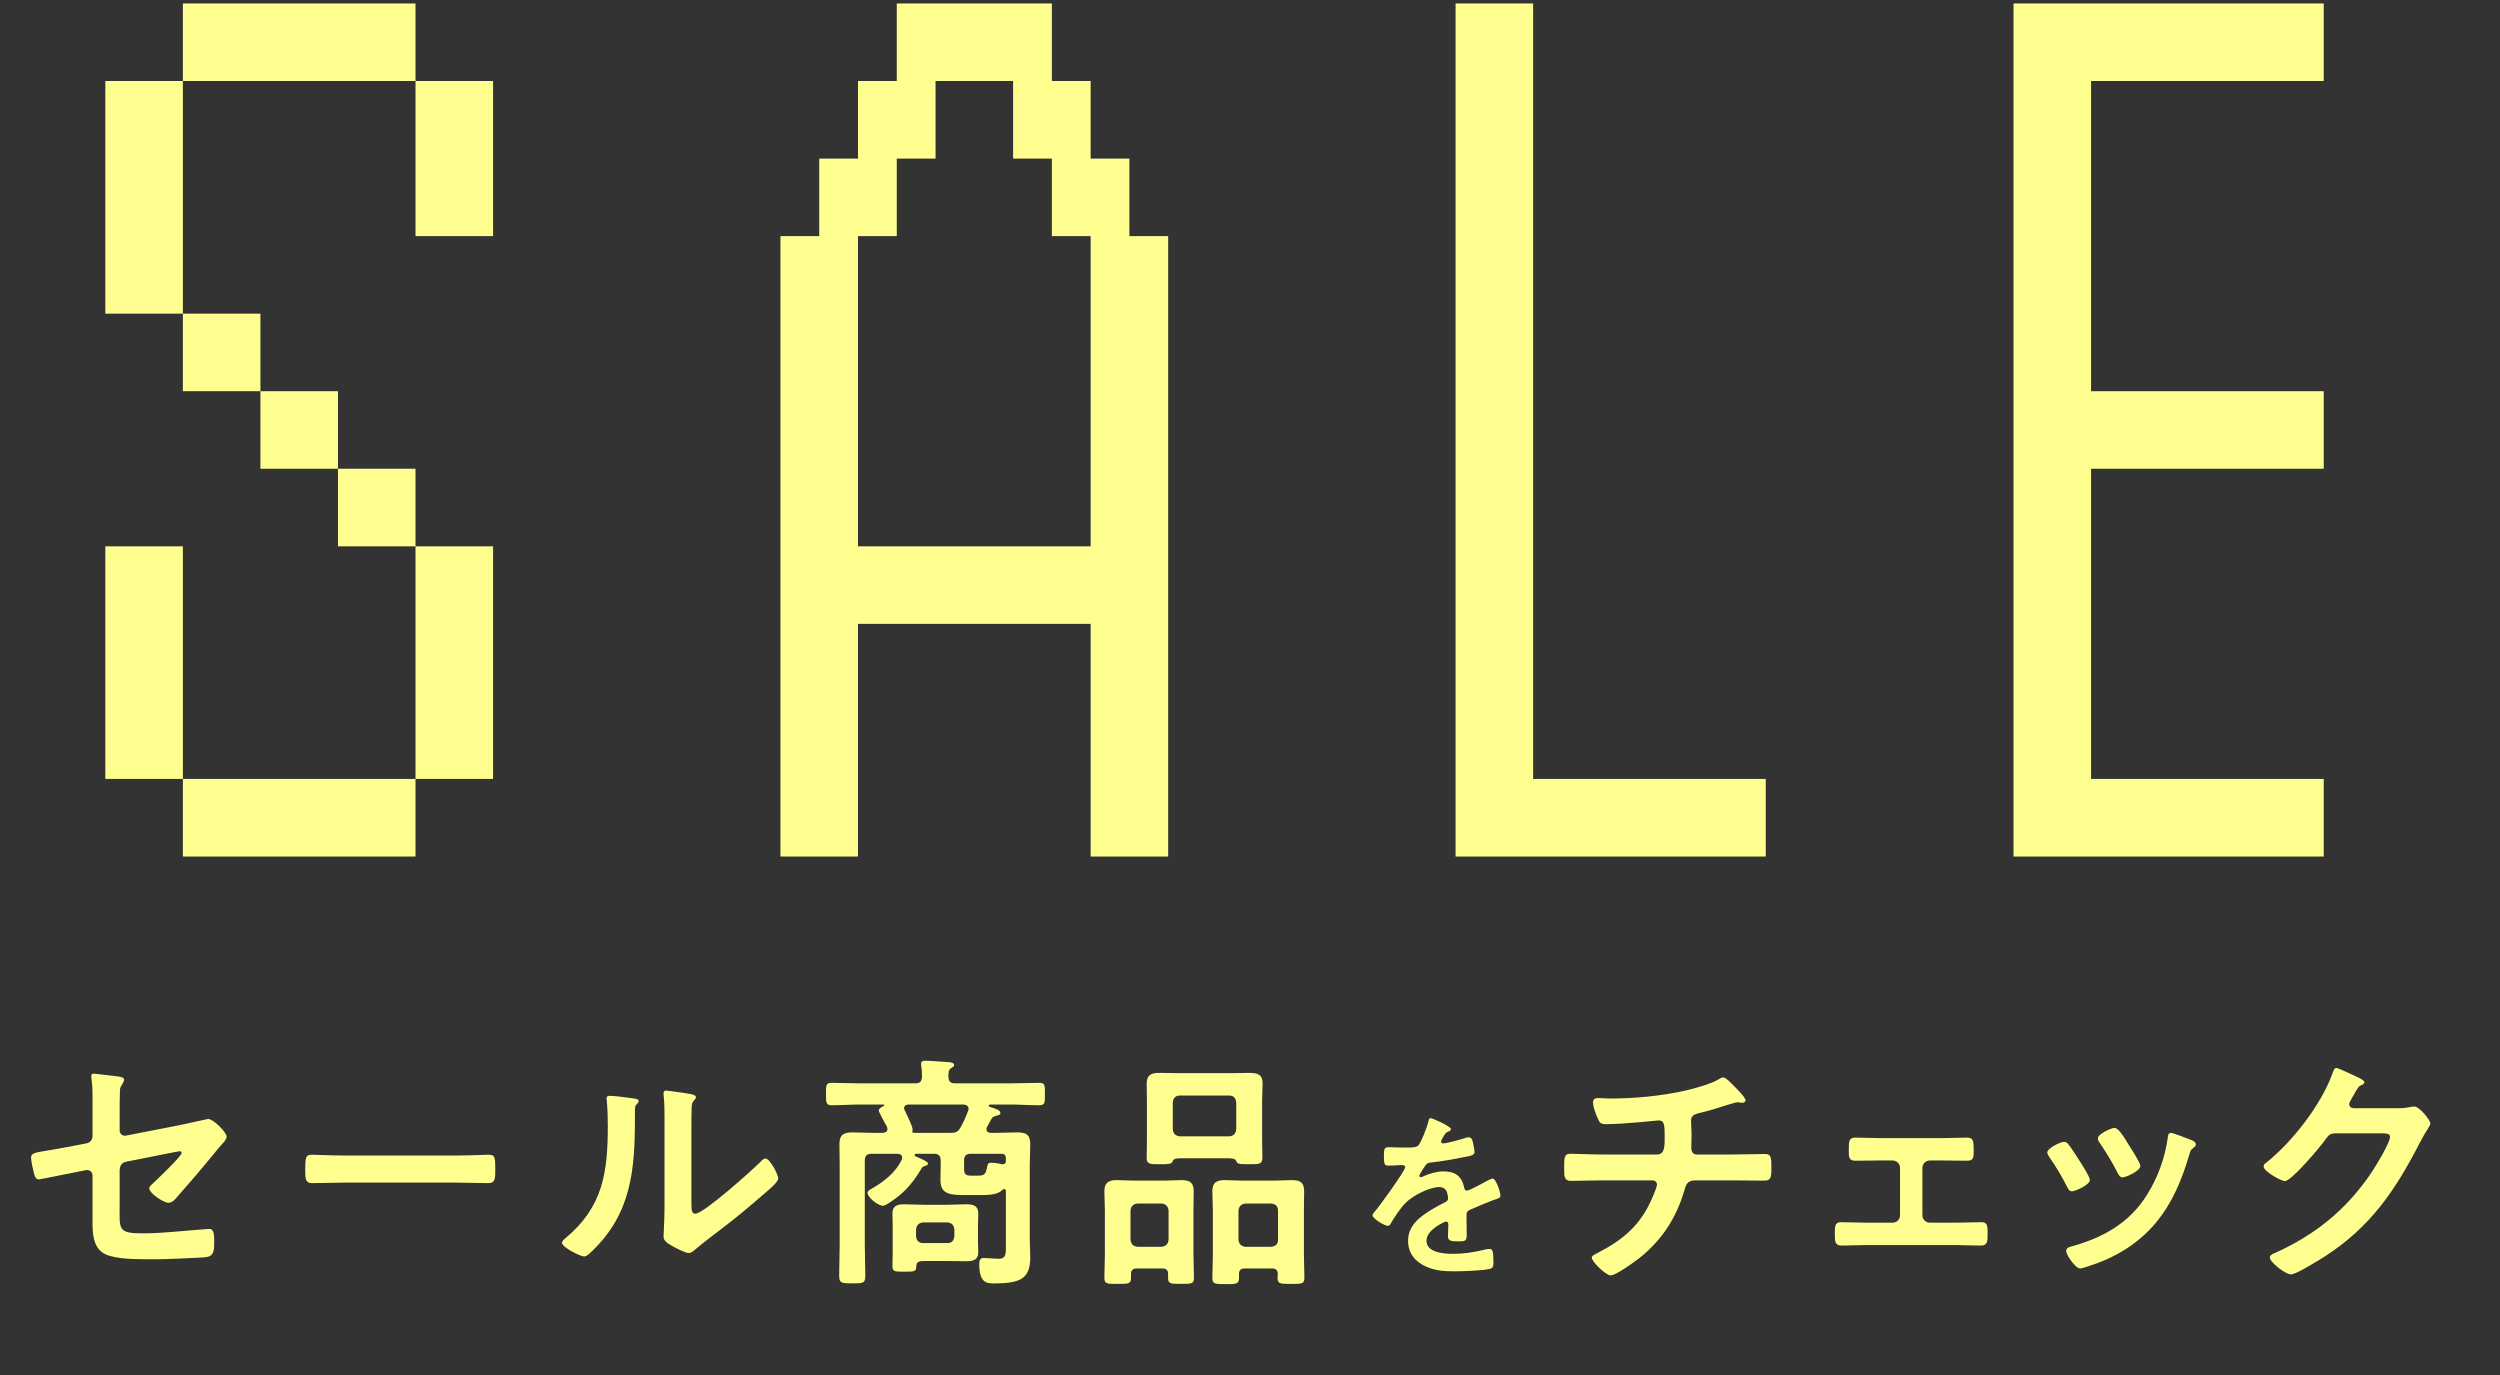
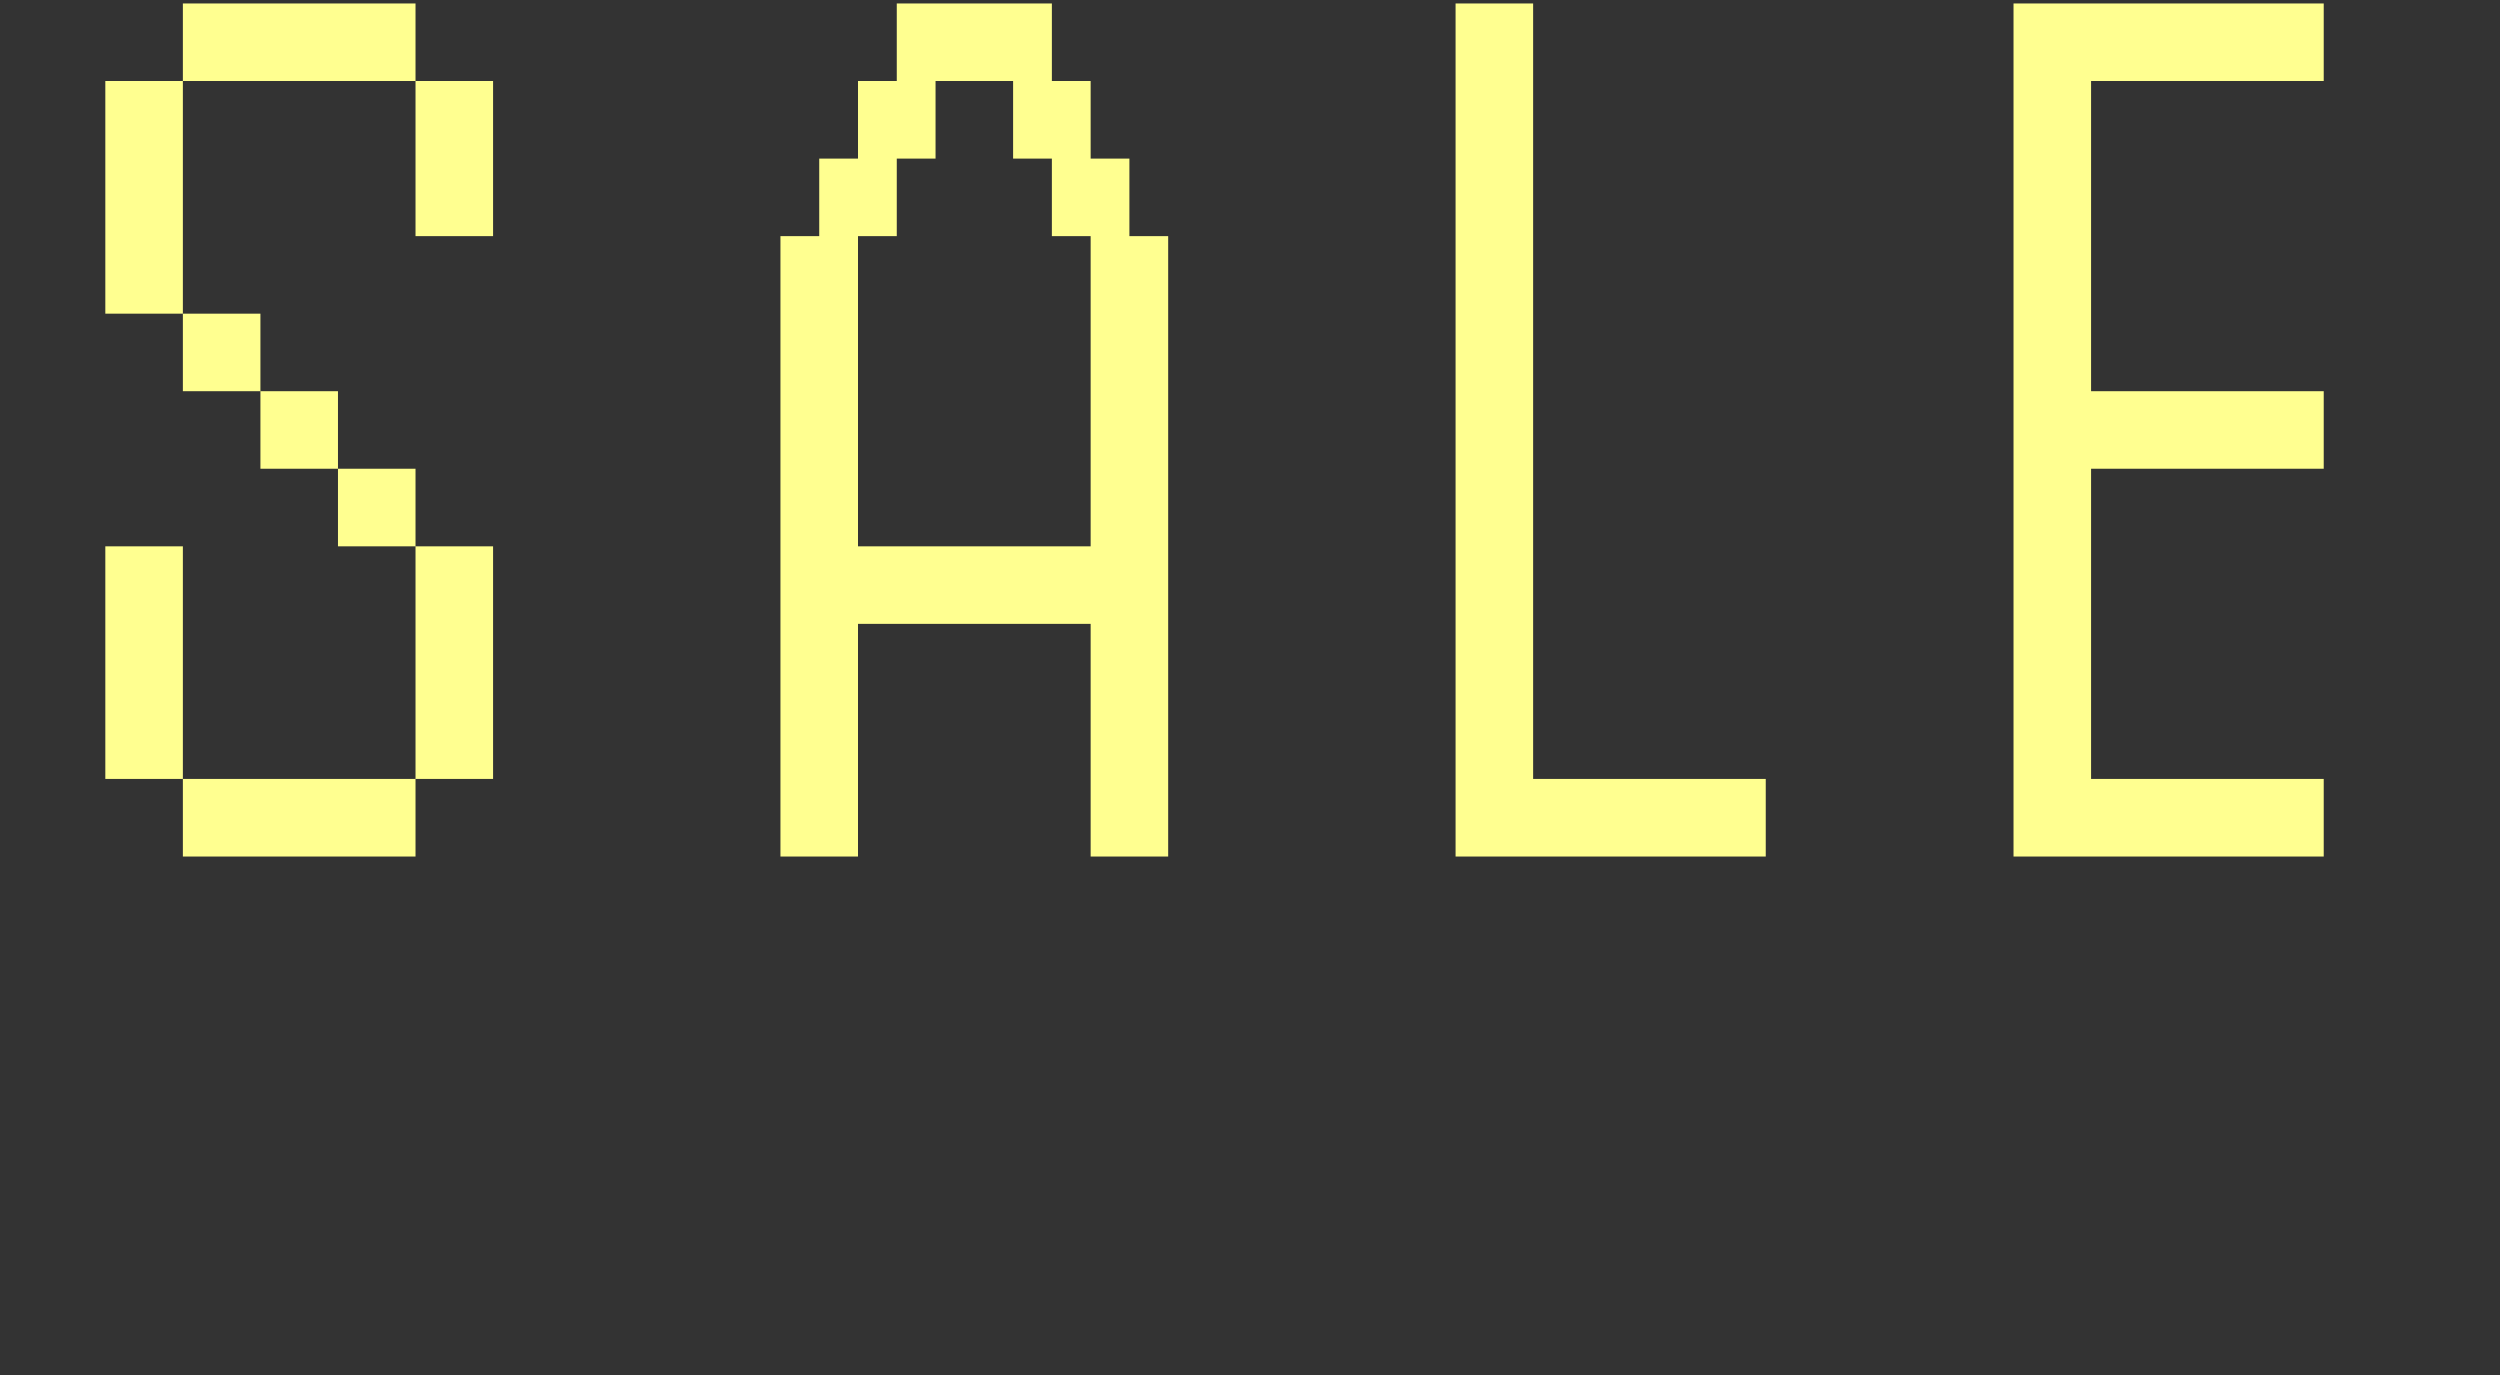
<svg xmlns="http://www.w3.org/2000/svg" width="100" height="55" viewBox="0 0 100 55" fill="none">
  <rect x="0" y="0" width="100" height="55" fill="#333333" stroke="none" />
  <path d="M7.315 34.26C7.315 34.26 7.315 34.105 7.315 33.795V32.709V31.63V31.158H7.78H8.866H9.945H10.417C10.417 31.158 10.417 31.315 10.417 31.63V31.158H10.882H11.968H13.047H13.519C13.519 31.158 13.519 31.315 13.519 31.63V31.158H13.984H15.07H16.149H16.621C16.621 31.158 16.621 31.315 16.621 31.63V32.709V33.795V34.26C16.621 34.26 16.464 34.26 16.149 34.26H15.07H13.984H13.519C13.519 34.26 13.519 34.105 13.519 33.795V34.26C13.519 34.26 13.362 34.26 13.047 34.26H11.968H10.882H10.417C10.417 34.26 10.417 34.105 10.417 33.795V34.26C10.417 34.26 10.26 34.26 9.945 34.26H8.866H7.78H7.315ZM4.213 31.158C4.213 31.158 4.213 31.003 4.213 30.693V29.607V28.528V28.056C4.213 28.056 4.213 27.901 4.213 27.591V26.505V25.426V24.954C4.213 24.954 4.213 24.799 4.213 24.489V23.403V22.324V21.852H4.679H5.764H6.843H7.315C7.315 21.852 7.315 22.01 7.315 22.324V23.403V24.489V24.954C7.315 24.954 7.158 24.954 6.843 24.954H7.315C7.315 24.954 7.315 25.112 7.315 25.426V26.505V27.591V28.056C7.315 28.056 7.158 28.056 6.843 28.056H7.315C7.315 28.056 7.315 28.213 7.315 28.528V29.607V30.693V31.158C7.315 31.158 7.158 31.158 6.843 31.158H5.764H4.679H4.213ZM16.621 31.158C16.621 31.158 16.621 31.003 16.621 30.693V29.607V28.528V28.056C16.621 28.056 16.621 27.901 16.621 27.591V26.505V25.426V24.954C16.621 24.954 16.621 24.799 16.621 24.489V23.403V22.324V21.852H17.086H18.172H19.251H19.723C19.723 21.852 19.723 22.01 19.723 22.324V23.403V24.489V24.954C19.723 24.954 19.566 24.954 19.251 24.954H19.723C19.723 24.954 19.723 25.112 19.723 25.426V26.505V27.591V28.056C19.723 28.056 19.566 28.056 19.251 28.056H19.723C19.723 28.056 19.723 28.213 19.723 28.528V29.607V30.693V31.158C19.723 31.158 19.566 31.158 19.251 31.158H18.172H17.086H16.621ZM13.519 21.852C13.519 21.852 13.519 21.697 13.519 21.387V20.302V19.222V18.75H13.984H15.07H16.149H16.621C16.621 18.75 16.621 18.908 16.621 19.222V20.302V21.387V21.852C16.621 21.852 16.464 21.852 16.149 21.852H15.07H13.984H13.519ZM10.417 18.75C10.417 18.75 10.417 18.595 10.417 18.285V17.2V16.12V15.649H10.882H11.968H13.047H13.519C13.519 15.649 13.519 15.806 13.519 16.12V17.2V18.285V18.75C13.519 18.75 13.362 18.75 13.047 18.75H11.968H10.882H10.417ZM7.315 15.649C7.315 15.649 7.315 15.493 7.315 15.183V14.098V13.018V12.547H7.78H8.866H9.945H10.417C10.417 12.547 10.417 12.704 10.417 13.018V14.098V15.183V15.649C10.417 15.649 10.26 15.649 9.945 15.649H8.866H7.78H7.315ZM4.213 12.547C4.213 12.547 4.213 12.392 4.213 12.081V10.996V9.917V9.445C4.213 9.445 4.213 9.29 4.213 8.98V7.894V6.815V6.343C4.213 6.343 4.213 6.188 4.213 5.878V4.792V3.713V3.241H4.679H5.764H6.843H7.315C7.315 3.241 7.315 3.398 7.315 3.713V4.792V5.878V6.343C7.315 6.343 7.158 6.343 6.843 6.343H7.315C7.315 6.343 7.315 6.5 7.315 6.815V7.894V8.98V9.445C7.315 9.445 7.158 9.445 6.843 9.445H7.315C7.315 9.445 7.315 9.602 7.315 9.917V10.996V12.081V12.547C7.315 12.547 7.158 12.547 6.843 12.547H5.764H4.679H4.213ZM16.621 9.445C16.621 9.445 16.621 9.29 16.621 8.98V7.894V6.815V6.343C16.621 6.343 16.621 6.188 16.621 5.878V4.792V3.713V3.241H17.086H18.172H19.251H19.723C19.723 3.241 19.723 3.398 19.723 3.713V4.792V5.878V6.343C19.723 6.343 19.566 6.343 19.251 6.343H19.723C19.723 6.343 19.723 6.5 19.723 6.815V7.894V8.98V9.445C19.723 9.445 19.566 9.445 19.251 9.445H18.172H17.086H16.621ZM7.315 3.241C7.315 3.241 7.315 3.086 7.315 2.776V1.69V0.611V0.139H7.78H8.866H9.945H10.417C10.417 0.139 10.417 0.296 10.417 0.611V0.139H10.882H11.968H13.047H13.519C13.519 0.139 13.519 0.296 13.519 0.611V0.139H13.984H15.07H16.149H16.621C16.621 0.139 16.621 0.296 16.621 0.611V1.69V2.776V3.241C16.621 3.241 16.464 3.241 16.149 3.241H15.07H13.984H13.519C13.519 3.241 13.519 3.086 13.519 2.776V3.241C13.519 3.241 13.362 3.241 13.047 3.241H11.968H10.882H10.417C10.417 3.241 10.417 3.086 10.417 2.776V3.241C10.417 3.241 10.26 3.241 9.945 3.241H8.866H7.78H7.315ZM31.218 34.26C31.218 34.26 31.218 34.105 31.218 33.795V32.709V31.63V31.158C31.218 31.158 31.218 31.003 31.218 30.693V29.607V28.528V28.056C31.218 28.056 31.218 27.901 31.218 27.591V26.505V25.426V24.954C31.218 24.954 31.218 24.799 31.218 24.489V23.403V22.324V21.852C31.218 21.852 31.218 21.697 31.218 21.387V20.302V19.222V18.75C31.218 18.75 31.218 18.595 31.218 18.285V17.2V16.12V15.649C31.218 15.649 31.218 15.493 31.218 15.183V14.098V13.018V12.547C31.218 12.547 31.218 12.392 31.218 12.081V10.996V9.917V9.445H31.683H32.769H33.848H34.32C34.32 9.445 34.32 9.602 34.32 9.917V10.996V12.081V12.547C34.32 12.547 34.163 12.547 33.848 12.547H34.32C34.32 12.547 34.32 12.704 34.32 13.018V14.098V15.183V15.649C34.32 15.649 34.163 15.649 33.848 15.649H34.32C34.32 15.649 34.32 15.806 34.32 16.12V17.2V18.285V18.75C34.32 18.75 34.163 18.75 33.848 18.75H34.32C34.32 18.75 34.32 18.908 34.32 19.222V20.302V21.387V21.852C34.32 21.852 34.163 21.852 33.848 21.852H34.32C34.32 21.852 34.32 22.01 34.32 22.324V21.852H34.785H35.871H36.95H37.422C37.422 21.852 37.422 22.01 37.422 22.324V21.852H37.887H38.973H40.052H40.524C40.524 21.852 40.524 22.01 40.524 22.324V21.852H40.989H42.075H43.154H43.626C43.626 21.852 43.626 22.01 43.626 22.324V21.852C43.626 21.852 43.626 21.697 43.626 21.387V20.302V19.222V18.75C43.626 18.75 43.626 18.595 43.626 18.285V17.2V16.12V15.649C43.626 15.649 43.626 15.493 43.626 15.183V14.098V13.018V12.547C43.626 12.547 43.626 12.392 43.626 12.081V10.996V9.917V9.445H44.091H45.176H46.256H46.727C46.727 9.445 46.727 9.602 46.727 9.917V10.996V12.081V12.547C46.727 12.547 46.57 12.547 46.256 12.547H46.727C46.727 12.547 46.727 12.704 46.727 13.018V14.098V15.183V15.649C46.727 15.649 46.57 15.649 46.256 15.649H46.727C46.727 15.649 46.727 15.806 46.727 16.12V17.2V18.285V18.75C46.727 18.75 46.57 18.75 46.256 18.75H46.727C46.727 18.75 46.727 18.908 46.727 19.222V20.302V21.387V21.852C46.727 21.852 46.57 21.852 46.256 21.852H46.727C46.727 21.852 46.727 22.01 46.727 22.324V23.403V24.489V24.954C46.727 24.954 46.57 24.954 46.256 24.954H46.727C46.727 24.954 46.727 25.112 46.727 25.426V26.505V27.591V28.056C46.727 28.056 46.57 28.056 46.256 28.056H46.727C46.727 28.056 46.727 28.213 46.727 28.528V29.607V30.693V31.158C46.727 31.158 46.57 31.158 46.256 31.158H46.727C46.727 31.158 46.727 31.315 46.727 31.63V32.709V33.795V34.26C46.727 34.26 46.57 34.26 46.256 34.26H45.176H44.091H43.626C43.626 34.26 43.626 34.105 43.626 33.795V32.709V31.63V31.158C43.626 31.158 43.626 31.003 43.626 30.693V29.607V28.528V28.056C43.626 28.056 43.626 27.901 43.626 27.591V26.505V25.426V24.954C43.626 24.954 43.626 24.799 43.626 24.489V24.954C43.626 24.954 43.468 24.954 43.154 24.954H42.075H40.989H40.524C40.524 24.954 40.524 24.799 40.524 24.489V24.954C40.524 24.954 40.366 24.954 40.052 24.954H38.973H37.887H37.422C37.422 24.954 37.422 24.799 37.422 24.489V24.954C37.422 24.954 37.264 24.954 36.95 24.954H35.871H34.785H34.32C34.32 24.954 34.32 24.799 34.32 24.489V24.954C34.32 24.954 34.163 24.954 33.848 24.954H34.32C34.32 24.954 34.32 25.112 34.32 25.426V26.505V27.591V28.056C34.32 28.056 34.163 28.056 33.848 28.056H34.32C34.32 28.056 34.32 28.213 34.32 28.528V29.607V30.693V31.158C34.32 31.158 34.163 31.158 33.848 31.158H34.32C34.32 31.158 34.32 31.315 34.32 31.63V32.709V33.795V34.26C34.32 34.26 34.163 34.26 33.848 34.26H32.769H31.683H31.218ZM32.769 9.445C32.769 9.445 32.769 9.29 32.769 8.98V7.894V6.815V6.343H33.234H34.32H35.399H35.871C35.871 6.343 35.871 6.5 35.871 6.815V7.894V8.98V9.445C35.871 9.445 35.714 9.445 35.399 9.445H34.32H33.234H32.769ZM42.075 9.445C42.075 9.445 42.075 9.29 42.075 8.98V7.894V6.815V6.343H42.54H43.626H44.705H45.176C45.176 6.343 45.176 6.5 45.176 6.815V7.894V8.98V9.445C45.176 9.445 45.019 9.445 44.705 9.445H43.626H42.54H42.075ZM34.32 6.343C34.32 6.343 34.32 6.188 34.32 5.878V4.792V3.713V3.241H34.785H35.871H36.95H37.422C37.422 3.241 37.422 3.398 37.422 3.713V4.792V5.878V6.343C37.422 6.343 37.264 6.343 36.95 6.343H35.871H34.785H34.32ZM40.524 6.343C40.524 6.343 40.524 6.188 40.524 5.878V4.792V3.713V3.241H40.989H42.075H43.154H43.626C43.626 3.241 43.626 3.398 43.626 3.713V4.792V5.878V6.343C43.626 6.343 43.468 6.343 43.154 6.343H42.075H40.989H40.524ZM35.871 3.241C35.871 3.241 35.871 3.086 35.871 2.776V1.69V0.611V0.139H36.336H37.422H38.501H38.973C38.973 0.139 38.973 0.296 38.973 0.611V0.139H39.438H40.524H41.603H42.075C42.075 0.139 42.075 0.296 42.075 0.611V1.69V2.776V3.241C42.075 3.241 41.917 3.241 41.603 3.241H40.524H39.438H38.973C38.973 3.241 38.973 3.086 38.973 2.776V3.241C38.973 3.241 38.815 3.241 38.501 3.241H37.422H36.336H35.871ZM58.223 34.26C58.223 34.26 58.223 34.105 58.223 33.795V32.709V31.63V31.158C58.223 31.158 58.223 31.003 58.223 30.693V29.607V28.528V28.056C58.223 28.056 58.223 27.901 58.223 27.591V26.505V25.426V24.954C58.223 24.954 58.223 24.799 58.223 24.489V23.403V22.324V21.852C58.223 21.852 58.223 21.697 58.223 21.387V20.302V19.222V18.75C58.223 18.75 58.223 18.595 58.223 18.285V17.2V16.12V15.649C58.223 15.649 58.223 15.493 58.223 15.183V14.098V13.018V12.547C58.223 12.547 58.223 12.392 58.223 12.081V10.996V9.917V9.445C58.223 9.445 58.223 9.29 58.223 8.98V7.894V6.815V6.343C58.223 6.343 58.223 6.188 58.223 5.878V4.792V3.713V3.241C58.223 3.241 58.223 3.086 58.223 2.776V1.69V0.611V0.139H58.688H59.773H60.853H61.325C61.325 0.139 61.325 0.296 61.325 0.611V1.69V2.776V3.241C61.325 3.241 61.167 3.241 60.853 3.241H61.325C61.325 3.241 61.325 3.398 61.325 3.713V4.792V5.878V6.343C61.325 6.343 61.167 6.343 60.853 6.343H61.325C61.325 6.343 61.325 6.5 61.325 6.815V7.894V8.98V9.445C61.325 9.445 61.167 9.445 60.853 9.445H61.325C61.325 9.445 61.325 9.602 61.325 9.917V10.996V12.081V12.547C61.325 12.547 61.167 12.547 60.853 12.547H61.325C61.325 12.547 61.325 12.704 61.325 13.018V14.098V15.183V15.649C61.325 15.649 61.167 15.649 60.853 15.649H61.325C61.325 15.649 61.325 15.806 61.325 16.12V17.2V18.285V18.75C61.325 18.75 61.167 18.75 60.853 18.75H61.325C61.325 18.75 61.325 18.908 61.325 19.222V20.302V21.387V21.852C61.325 21.852 61.167 21.852 60.853 21.852H61.325C61.325 21.852 61.325 22.01 61.325 22.324V23.403V24.489V24.954C61.325 24.954 61.167 24.954 60.853 24.954H61.325C61.325 24.954 61.325 25.112 61.325 25.426V26.505V27.591V28.056C61.325 28.056 61.167 28.056 60.853 28.056H61.325C61.325 28.056 61.325 28.213 61.325 28.528V29.607V30.693V31.158C61.325 31.158 61.167 31.158 60.853 31.158H61.325C61.325 31.158 61.325 31.315 61.325 31.63V31.158H61.79H62.875H63.955H64.426C64.426 31.158 64.426 31.315 64.426 31.63V31.158H64.892H65.977H67.056H67.528C67.528 31.158 67.528 31.315 67.528 31.63V31.158H67.993H69.079H70.158H70.63C70.63 31.158 70.63 31.315 70.63 31.63V32.709V33.795V34.26C70.63 34.26 70.473 34.26 70.158 34.26H69.079H67.993H67.528C67.528 34.26 67.528 34.105 67.528 33.795V34.26C67.528 34.26 67.371 34.26 67.056 34.26H65.977H64.892H64.426C64.426 34.26 64.426 34.105 64.426 33.795V34.26C64.426 34.26 64.269 34.26 63.955 34.26H62.875H61.79H61.325C61.325 34.26 61.325 34.105 61.325 33.795V34.26C61.325 34.26 61.167 34.26 60.853 34.26H59.773H58.688H58.223ZM80.541 34.26C80.541 34.26 80.541 34.105 80.541 33.795V32.709V31.63V31.158C80.541 31.158 80.541 31.003 80.541 30.693V29.607V28.528V28.056C80.541 28.056 80.541 27.901 80.541 27.591V26.505V25.426V24.954C80.541 24.954 80.541 24.799 80.541 24.489V23.403V22.324V21.852C80.541 21.852 80.541 21.697 80.541 21.387V20.302V19.222V18.75C80.541 18.75 80.541 18.595 80.541 18.285V17.2V16.12V15.649C80.541 15.649 80.541 15.493 80.541 15.183V14.098V13.018V12.547C80.541 12.547 80.541 12.392 80.541 12.081V10.996V9.917V9.445C80.541 9.445 80.541 9.29 80.541 8.98V7.894V6.815V6.343C80.541 6.343 80.541 6.188 80.541 5.878V4.792V3.713V3.241C80.541 3.241 80.541 3.086 80.541 2.776V1.69V0.611V0.139H81.006H82.092H83.171H83.643C83.643 0.139 83.643 0.296 83.643 0.611V0.139H84.108H85.194H86.273H86.745C86.745 0.139 86.745 0.296 86.745 0.611V0.139H87.21H88.296H89.375H89.847C89.847 0.139 89.847 0.296 89.847 0.611V0.139H90.312H91.398H92.477H92.949C92.949 0.139 92.949 0.296 92.949 0.611V1.69V2.776V3.241C92.949 3.241 92.791 3.241 92.477 3.241H91.398H90.312H89.847C89.847 3.241 89.847 3.086 89.847 2.776V3.241C89.847 3.241 89.689 3.241 89.375 3.241H88.296H87.21H86.745C86.745 3.241 86.745 3.086 86.745 2.776V3.241C86.745 3.241 86.588 3.241 86.273 3.241H85.194H84.108H83.643C83.643 3.241 83.643 3.086 83.643 2.776V3.241C83.643 3.241 83.486 3.241 83.171 3.241H83.643C83.643 3.241 83.643 3.398 83.643 3.713V4.792V5.878V6.343C83.643 6.343 83.486 6.343 83.171 6.343H83.643C83.643 6.343 83.643 6.5 83.643 6.815V7.894V8.98V9.445C83.643 9.445 83.486 9.445 83.171 9.445H83.643C83.643 9.445 83.643 9.602 83.643 9.917V10.996V12.081V12.547C83.643 12.547 83.486 12.547 83.171 12.547H83.643C83.643 12.547 83.643 12.704 83.643 13.018V14.098V15.183V15.649C83.643 15.649 83.486 15.649 83.171 15.649H83.643C83.643 15.649 83.643 15.806 83.643 16.12V15.649H84.108H85.194H86.273H86.745C86.745 15.649 86.745 15.806 86.745 16.12V15.649H87.21H88.296H89.375H89.847C89.847 15.649 89.847 15.806 89.847 16.12V15.649H90.312H91.398H92.477H92.949C92.949 15.649 92.949 15.806 92.949 16.12V17.2V18.285V18.75C92.949 18.75 92.791 18.75 92.477 18.75H91.398H90.312H89.847C89.847 18.75 89.847 18.595 89.847 18.285V18.75C89.847 18.75 89.689 18.75 89.375 18.75H88.296H87.21H86.745C86.745 18.75 86.745 18.595 86.745 18.285V18.75C86.745 18.75 86.588 18.75 86.273 18.75H85.194H84.108H83.643C83.643 18.75 83.643 18.595 83.643 18.285V18.75C83.643 18.75 83.486 18.75 83.171 18.75H83.643C83.643 18.75 83.643 18.908 83.643 19.222V20.302V21.387V21.852C83.643 21.852 83.486 21.852 83.171 21.852H83.643C83.643 21.852 83.643 22.01 83.643 22.324V23.403V24.489V24.954C83.643 24.954 83.486 24.954 83.171 24.954H83.643C83.643 24.954 83.643 25.112 83.643 25.426V26.505V27.591V28.056C83.643 28.056 83.486 28.056 83.171 28.056H83.643C83.643 28.056 83.643 28.213 83.643 28.528V29.607V30.693V31.158C83.643 31.158 83.486 31.158 83.171 31.158H83.643C83.643 31.158 83.643 31.315 83.643 31.63V31.158H84.108H85.194H86.273H86.745C86.745 31.158 86.745 31.315 86.745 31.63V31.158H87.21H88.296H89.375H89.847C89.847 31.158 89.847 31.315 89.847 31.63V31.158H90.312H91.398H92.477H92.949C92.949 31.158 92.949 31.315 92.949 31.63V32.709V33.795V34.26C92.949 34.26 92.791 34.26 92.477 34.26H91.398H90.312H89.847C89.847 34.26 89.847 34.105 89.847 33.795V34.26C89.847 34.26 89.689 34.26 89.375 34.26H88.296H87.21H86.745C86.745 34.26 86.745 34.105 86.745 33.795V34.26C86.745 34.26 86.588 34.26 86.273 34.26H85.194H84.108H83.643C83.643 34.26 83.643 34.105 83.643 33.795V34.26C83.643 34.26 83.486 34.26 83.171 34.26H82.092H81.006H80.541Z" fill="#FFFF90" />
-   <path d="M4.786 46.787V48.161C4.786 49.196 4.686 49.335 5.751 49.335C6.467 49.335 7.522 49.215 8.239 49.166C8.279 49.166 8.338 49.156 8.378 49.156C8.567 49.156 8.567 49.425 8.567 49.653C8.567 49.902 8.577 50.141 8.398 50.24C8.298 50.29 8.169 50.29 8.07 50.3C7.701 50.32 6.637 50.37 6.308 50.37H5.821C5.223 50.37 4.427 50.34 4.099 50.101C3.731 49.843 3.701 49.345 3.701 48.897V47.016C3.701 46.877 3.582 46.778 3.432 46.807L2.925 46.907C2.756 46.937 1.621 47.175 1.561 47.175C1.432 47.175 1.402 47.076 1.362 46.947C1.323 46.797 1.243 46.439 1.243 46.3C1.243 46.131 1.392 46.101 1.9 46.021C2.119 45.981 2.387 45.942 2.746 45.872L3.462 45.733C3.601 45.703 3.701 45.593 3.701 45.444V44.16C3.701 43.822 3.711 43.484 3.661 43.165C3.661 43.135 3.651 43.086 3.651 43.046C3.651 42.976 3.681 42.946 3.761 42.946C3.81 42.946 4.597 43.046 4.706 43.056C4.776 43.066 4.965 43.086 4.965 43.185C4.965 43.235 4.905 43.344 4.875 43.394C4.806 43.504 4.796 43.543 4.796 43.673C4.786 43.961 4.786 44.24 4.786 44.529V45.215C4.786 45.354 4.905 45.454 5.044 45.424L7.184 45.006C7.313 44.976 8.318 44.757 8.328 44.757C8.517 44.757 9.065 45.275 9.065 45.474C9.065 45.544 9.005 45.613 8.965 45.673C8.806 45.842 8.657 46.021 8.517 46.2C8.06 46.758 7.602 47.295 7.134 47.822C7.035 47.942 6.905 48.111 6.736 48.111C6.557 48.111 5.97 47.743 5.97 47.524C5.97 47.454 6.079 47.374 6.149 47.305C6.308 47.156 7.263 46.25 7.263 46.121C7.263 46.071 7.234 46.051 7.194 46.051C7.134 46.051 6.915 46.101 6.846 46.111L5.044 46.469C4.865 46.509 4.806 46.618 4.786 46.787ZM13.722 46.22H18.299C18.757 46.22 19.404 46.19 19.534 46.19C19.802 46.19 19.812 46.27 19.812 46.817C19.812 47.136 19.802 47.325 19.544 47.325C19.125 47.325 18.707 47.305 18.299 47.305H13.722C13.314 47.305 12.896 47.325 12.478 47.325C12.219 47.325 12.209 47.136 12.209 46.827C12.209 46.27 12.229 46.19 12.488 46.19C12.617 46.19 13.304 46.22 13.722 46.22ZM27.656 45.255V48.091C27.656 48.4 27.666 48.549 27.815 48.549C28.144 48.549 30.104 46.797 30.423 46.469C30.472 46.419 30.542 46.34 30.622 46.34C30.791 46.34 31.129 46.977 31.129 47.136C31.129 47.285 30.741 47.603 30.612 47.713C30.015 48.23 29.418 48.738 28.791 49.206C28.522 49.415 28.094 49.733 27.855 49.942C27.766 50.012 27.666 50.121 27.547 50.121C27.417 50.121 26.989 49.902 26.86 49.823C26.721 49.743 26.542 49.644 26.542 49.464C26.542 49.395 26.581 48.748 26.581 48.27V44.787C26.581 44.449 26.581 44.111 26.542 43.772V43.722C26.542 43.653 26.581 43.623 26.641 43.623C26.701 43.623 26.95 43.663 27.029 43.673C27.547 43.742 27.835 43.772 27.835 43.882C27.835 43.951 27.796 43.971 27.756 44.021C27.686 44.091 27.676 44.18 27.666 44.28C27.656 44.509 27.656 45.006 27.656 45.255ZM24.392 43.832C24.581 43.832 25.089 43.901 25.298 43.931C25.417 43.951 25.547 43.951 25.547 44.051C25.547 44.101 25.487 44.15 25.447 44.19C25.387 44.25 25.397 44.419 25.397 44.509V44.727C25.397 46.787 25.258 48.539 23.676 50.051C23.596 50.121 23.477 50.26 23.367 50.26C23.218 50.26 22.481 49.892 22.481 49.713C22.481 49.644 22.561 49.574 22.611 49.534C24.123 48.28 24.312 46.887 24.312 45.036C24.312 44.737 24.302 44.339 24.273 44.051C24.273 44.021 24.263 43.971 24.263 43.941C24.263 43.852 24.322 43.832 24.392 43.832ZM36.642 49.176V49.454C36.662 49.624 36.752 49.723 36.921 49.723H37.896C38.075 49.723 38.155 49.624 38.175 49.454V49.176C38.155 49.007 38.075 48.917 37.896 48.897H36.921C36.752 48.917 36.662 49.007 36.642 49.176ZM39.12 48.977V49.653C39.12 49.803 39.13 49.952 39.13 50.101C39.13 50.4 38.911 50.45 38.662 50.45C38.404 50.45 38.155 50.44 37.896 50.44H37.02C36.791 50.44 36.652 50.45 36.652 50.648C36.642 50.867 36.593 50.867 36.164 50.867C35.796 50.867 35.697 50.867 35.697 50.639C35.697 50.489 35.707 50.34 35.707 50.181V48.977C35.707 48.827 35.697 48.678 35.697 48.529C35.697 48.23 35.906 48.171 36.164 48.171C36.413 48.171 36.672 48.191 36.931 48.191H37.896C38.145 48.191 38.394 48.171 38.652 48.171C38.911 48.171 39.13 48.22 39.13 48.529C39.13 48.678 39.12 48.827 39.12 48.977ZM40.075 46.569H40.115C40.195 46.569 40.235 46.519 40.235 46.439V46.34C40.235 46.21 40.185 46.151 40.046 46.151H38.842C38.642 46.151 38.563 46.23 38.563 46.429V46.758C38.563 46.977 38.633 47.026 38.842 47.026H39.1C39.379 47.026 39.419 46.986 39.488 46.668C39.508 46.559 39.528 46.509 39.648 46.509C39.757 46.509 39.966 46.539 40.075 46.569ZM38.722 44.439C38.742 44.399 38.742 44.379 38.742 44.349C38.742 44.23 38.642 44.19 38.543 44.18H36.334C36.244 44.19 36.164 44.22 36.164 44.329C36.164 44.359 36.175 44.389 36.194 44.419C36.204 44.449 36.224 44.479 36.244 44.529C36.334 44.727 36.503 45.046 36.503 45.185V45.215C36.493 45.235 36.493 45.245 36.493 45.265C36.493 45.295 36.513 45.305 36.543 45.315H38.026C38.224 45.315 38.324 45.275 38.423 45.096C38.533 44.907 38.652 44.638 38.722 44.439ZM40.235 49.793V47.643C40.235 47.603 40.215 47.564 40.165 47.564C40.135 47.564 40.115 47.574 40.095 47.593C39.896 47.822 39.409 47.803 39.13 47.803H38.742C38.026 47.803 37.617 47.803 37.617 47.195C37.617 47.026 37.627 46.847 37.627 46.668V46.429C37.627 46.23 37.548 46.151 37.349 46.151H36.642C36.612 46.16 36.583 46.17 36.583 46.2C36.583 46.23 36.593 46.24 36.612 46.25C36.702 46.29 37.12 46.449 37.12 46.539C37.12 46.598 37.05 46.628 37.001 46.638C36.911 46.668 36.891 46.678 36.831 46.787C36.473 47.374 36.145 47.743 35.557 48.121C35.498 48.161 35.388 48.23 35.309 48.23C35.13 48.23 34.702 47.902 34.702 47.713C34.702 47.633 34.801 47.584 34.891 47.534C35.358 47.265 35.826 46.897 36.065 46.399C36.075 46.37 36.085 46.34 36.085 46.31C36.085 46.19 36.005 46.16 35.896 46.151H34.871C34.672 46.151 34.592 46.23 34.592 46.429V49.773C34.592 50.191 34.612 50.619 34.612 51.037C34.612 51.335 34.523 51.335 34.095 51.335C33.657 51.335 33.567 51.325 33.567 51.027C33.567 50.609 33.587 50.191 33.587 49.773V46.608C33.587 46.33 33.577 46.041 33.577 45.762C33.577 45.384 33.756 45.295 34.105 45.295C34.383 45.295 34.672 45.315 34.95 45.315H35.319C35.349 45.305 35.498 45.305 35.498 45.165C35.498 45.126 35.488 45.106 35.478 45.076C35.468 45.046 35.438 44.996 35.398 44.926C35.299 44.737 35.15 44.469 35.15 44.429C35.15 44.329 35.289 44.27 35.358 44.23C35.368 44.23 35.378 44.22 35.378 44.21C35.378 44.19 35.358 44.19 35.349 44.18H34.453C34.055 44.18 33.667 44.21 33.279 44.21C33.04 44.21 33.04 44.111 33.04 43.762C33.04 43.414 33.03 43.314 33.269 43.314C33.667 43.314 34.055 43.334 34.453 43.334H36.612C36.801 43.334 36.871 43.255 36.881 43.066C36.881 42.916 36.871 42.777 36.851 42.628C36.841 42.608 36.841 42.568 36.841 42.548C36.841 42.439 36.951 42.429 37.03 42.429C37.19 42.429 37.806 42.478 37.976 42.488C38.045 42.498 38.165 42.518 38.165 42.598C38.165 42.658 38.115 42.678 38.045 42.727C37.936 42.797 37.936 42.906 37.936 43.076C37.946 43.265 38.026 43.334 38.215 43.334H40.384C40.782 43.334 41.17 43.314 41.568 43.314C41.807 43.314 41.797 43.414 41.797 43.762C41.797 44.13 41.797 44.21 41.558 44.21C41.17 44.21 40.772 44.18 40.384 44.18H39.598C39.568 44.19 39.548 44.2 39.548 44.23C39.548 44.25 39.568 44.26 39.578 44.27C39.807 44.339 40.016 44.399 40.016 44.519C40.016 44.598 39.936 44.608 39.856 44.628C39.767 44.658 39.707 44.668 39.657 44.757L39.478 45.086C39.468 45.116 39.458 45.136 39.458 45.175C39.458 45.275 39.538 45.305 39.628 45.315H39.817C40.105 45.315 40.394 45.295 40.672 45.295C41.031 45.295 41.21 45.374 41.21 45.762C41.21 46.041 41.19 46.32 41.19 46.598V49.554C41.19 49.793 41.21 50.041 41.21 50.29C41.21 51.126 40.842 51.335 39.797 51.335C39.528 51.335 39.17 51.375 39.17 50.569C39.17 50.43 39.19 50.32 39.349 50.32C39.488 50.32 39.787 50.35 39.966 50.35C40.264 50.35 40.235 50.091 40.235 49.793ZM46.912 44.091V45.175C46.932 45.354 47.022 45.434 47.191 45.454H49.171C49.34 45.434 49.43 45.354 49.45 45.175V44.091C49.43 43.921 49.34 43.822 49.171 43.822H47.191C47.022 43.822 46.932 43.921 46.912 44.091ZM49.091 46.33H47.27C47.022 46.33 46.932 46.35 46.892 46.479C46.872 46.559 46.663 46.569 46.514 46.569H46.385C46.006 46.569 45.867 46.569 45.867 46.32C45.867 46.081 45.877 45.852 45.877 45.613V44.021C45.877 43.792 45.867 43.563 45.867 43.334C45.867 42.996 46.056 42.916 46.365 42.916C46.623 42.916 46.882 42.926 47.141 42.926H49.221C49.48 42.926 49.728 42.916 49.987 42.916C50.295 42.916 50.504 42.976 50.504 43.334C50.504 43.563 50.484 43.792 50.484 44.021V45.623C50.484 45.852 50.495 46.091 50.495 46.32C50.495 46.569 50.355 46.569 49.987 46.569C49.509 46.569 49.499 46.559 49.44 46.419C49.4 46.33 49.171 46.33 49.091 46.33ZM49.818 49.872H50.853C51.022 49.852 51.121 49.763 51.121 49.594V48.419C51.121 48.25 51.022 48.161 50.853 48.141H49.818C49.649 48.161 49.559 48.25 49.539 48.419V49.594C49.559 49.763 49.649 49.852 49.818 49.872ZM51.111 50.957C51.111 50.808 51.032 50.738 50.883 50.738H49.788C49.629 50.738 49.559 50.808 49.559 50.967V51.126C49.559 51.365 49.44 51.365 49.032 51.365C48.594 51.365 48.494 51.355 48.494 51.126C48.494 50.808 48.514 50.499 48.514 50.191V48.41C48.514 48.161 48.494 47.902 48.494 47.643C48.494 47.305 48.663 47.205 48.982 47.205C49.221 47.205 49.469 47.225 49.708 47.225H50.962C51.201 47.225 51.44 47.205 51.679 47.205C52.017 47.205 52.166 47.305 52.166 47.663C52.166 47.912 52.156 48.161 52.156 48.41V50.191C52.156 50.499 52.176 50.808 52.176 51.116C52.176 51.365 52.057 51.355 51.639 51.355C51.241 51.355 51.102 51.365 51.102 51.126C51.102 51.066 51.111 51.017 51.111 50.957ZM45.499 49.872H46.464C46.633 49.852 46.723 49.763 46.743 49.594V48.419C46.723 48.25 46.633 48.161 46.464 48.141H45.499C45.33 48.161 45.24 48.25 45.22 48.419V49.594C45.24 49.763 45.33 49.852 45.499 49.872ZM46.723 51.126V50.957C46.723 50.808 46.653 50.738 46.494 50.738H45.469C45.32 50.738 45.24 50.808 45.24 50.957V51.126C45.24 51.365 45.121 51.355 44.703 51.355C44.295 51.355 44.175 51.365 44.175 51.116C44.175 50.808 44.195 50.499 44.195 50.191V48.41C44.195 48.161 44.175 47.902 44.175 47.653C44.175 47.305 44.345 47.205 44.663 47.205C44.912 47.205 45.151 47.225 45.389 47.225H46.534C46.773 47.225 47.022 47.205 47.26 47.205C47.579 47.205 47.748 47.295 47.748 47.643C47.748 47.902 47.738 48.161 47.738 48.41V50.191C47.738 50.499 47.758 50.808 47.758 51.126C47.758 51.355 47.648 51.355 47.24 51.355C46.842 51.355 46.723 51.355 46.723 51.126ZM57.233 44.726C57.298 44.726 58.041 45.058 58.041 45.166C58.041 45.21 57.99 45.239 57.954 45.253C57.839 45.296 57.81 45.332 57.716 45.498C57.694 45.534 57.644 45.621 57.644 45.664C57.644 45.715 57.68 45.736 57.723 45.736C57.868 45.736 58.409 45.585 58.56 45.534C58.611 45.513 58.69 45.491 58.741 45.491C58.864 45.491 58.9 45.606 58.921 45.708C58.943 45.801 58.979 45.996 58.979 46.097C58.979 46.22 58.748 46.249 58.596 46.278C58.142 46.371 57.687 46.451 57.233 46.501C57.117 46.516 57.088 46.53 57.016 46.617C56.973 46.675 56.771 46.985 56.771 47.035C56.771 47.064 56.8 47.086 56.829 47.086C56.872 47.086 56.922 47.064 56.958 47.042C57.204 46.934 57.478 46.855 57.745 46.855C58.207 46.855 58.474 47.05 58.568 47.504C58.582 47.569 58.604 47.627 58.676 47.627C58.763 47.627 59.405 47.281 59.52 47.216C59.571 47.194 59.65 47.144 59.708 47.144C59.845 47.144 60.018 47.699 60.018 47.822C60.018 47.908 59.939 47.937 59.802 47.981C59.773 47.995 59.737 48.002 59.7 48.017C59.412 48.125 59.13 48.248 58.849 48.37C58.719 48.421 58.661 48.464 58.661 48.608V48.702C58.661 48.926 58.669 49.142 58.669 49.366C58.669 49.626 58.633 49.655 58.358 49.655C58.048 49.655 57.918 49.64 57.918 49.453C57.918 49.294 57.933 49.135 57.933 48.984C57.933 48.919 57.911 48.861 57.839 48.861C57.803 48.861 57.059 49.178 57.059 49.626C57.059 50.109 57.759 50.153 58.106 50.153C58.589 50.153 58.979 50.088 59.448 49.972C59.491 49.965 59.542 49.958 59.592 49.958C59.686 49.958 59.737 50.037 59.737 50.449C59.737 50.665 59.729 50.723 59.571 50.759C59.296 50.824 58.495 50.853 58.185 50.853C57.774 50.853 57.428 50.831 57.045 50.665C56.605 50.47 56.323 50.124 56.323 49.633C56.323 48.984 56.85 48.63 57.348 48.334C57.492 48.248 57.644 48.168 57.795 48.096C57.868 48.06 57.925 48.017 57.925 47.93C57.925 47.88 57.904 47.779 57.889 47.728C57.853 47.569 57.738 47.483 57.572 47.483C57.168 47.483 56.504 47.829 56.222 48.118C56.013 48.327 55.768 48.702 55.616 48.962C55.595 48.998 55.566 49.034 55.515 49.034C55.385 49.034 54.902 48.745 54.902 48.616C54.902 48.558 54.96 48.5 54.996 48.457C55.162 48.276 56.208 46.826 56.208 46.689C56.208 46.624 56.15 46.602 56.049 46.602C55.934 46.602 55.768 46.624 55.544 46.624C55.385 46.624 55.356 46.588 55.356 46.22C55.356 45.931 55.385 45.888 55.566 45.888C55.688 45.888 55.876 45.902 56.085 45.902H56.295C56.482 45.902 56.677 45.895 56.742 45.809C56.865 45.65 57.081 45.087 57.132 44.878C57.146 44.798 57.16 44.726 57.233 44.726ZM64.079 46.18H66.289C66.597 46.18 66.587 45.812 66.587 45.524C66.587 45.016 66.587 44.817 66.348 44.817C66.299 44.817 64.965 44.966 64.259 44.966C64.03 44.966 63.99 44.926 63.91 44.737C63.841 44.588 63.721 44.27 63.721 44.101C63.721 43.971 63.801 43.921 63.92 43.921C64.01 43.921 64.229 43.941 64.388 43.941C65.403 43.941 66.428 43.842 67.423 43.623C67.761 43.543 68.468 43.354 68.757 43.165C68.816 43.135 68.866 43.096 68.926 43.096C69.035 43.096 69.254 43.334 69.334 43.414C69.433 43.513 69.821 43.892 69.821 44.011C69.821 44.081 69.752 44.111 69.692 44.111C69.672 44.111 69.622 44.101 69.593 44.101C69.563 44.091 69.533 44.091 69.503 44.091C69.394 44.091 68.717 44.319 68.548 44.369C68.339 44.429 68.12 44.489 67.911 44.538C67.761 44.578 67.642 44.648 67.642 44.817C67.642 45.006 67.662 45.185 67.662 45.364C67.662 45.553 67.652 45.733 67.652 45.912C67.652 46.061 67.712 46.18 67.881 46.18H69.294C69.752 46.18 70.219 46.16 70.598 46.16C70.846 46.16 70.856 46.29 70.856 46.728C70.856 47.106 70.826 47.225 70.578 47.225C70.15 47.225 69.722 47.215 69.294 47.215H67.801C67.483 47.215 67.433 47.404 67.364 47.653C67.035 48.748 66.468 49.604 65.592 50.31C65.403 50.459 64.637 51.017 64.428 51.017C64.239 51.017 63.672 50.469 63.672 50.31C63.672 50.221 63.801 50.171 63.9 50.121C64.955 49.574 65.642 48.987 66.11 47.872C66.149 47.783 66.279 47.474 66.279 47.385C66.279 47.285 66.199 47.215 66.1 47.215H64.079C63.632 47.215 63.164 47.235 62.836 47.235C62.567 47.235 62.567 47.056 62.567 46.738C62.567 46.32 62.557 46.151 62.816 46.151C63.084 46.151 63.652 46.18 64.079 46.18ZM75.165 45.524H77.733C78.071 45.524 78.429 45.504 78.678 45.504C78.947 45.504 78.947 45.663 78.947 46.031C78.947 46.31 78.937 46.429 78.678 46.429C78.36 46.429 78.041 46.419 77.733 46.419H77.195C77.036 46.419 76.897 46.549 76.897 46.708V48.618C76.897 48.778 77.026 48.907 77.195 48.907H78.26C78.589 48.907 78.927 48.887 79.265 48.887C79.514 48.887 79.504 49.076 79.504 49.385C79.504 49.644 79.494 49.823 79.245 49.823C78.917 49.823 78.589 49.803 78.26 49.803H74.638C74.309 49.803 73.981 49.823 73.653 49.823C73.394 49.823 73.394 49.633 73.394 49.385C73.394 49.076 73.384 48.887 73.633 48.887C73.961 48.887 74.309 48.907 74.638 48.907H75.703C75.872 48.907 76.001 48.778 76.001 48.618V46.708C76.001 46.549 75.862 46.419 75.703 46.419H75.165C74.857 46.419 74.538 46.429 74.22 46.429C73.961 46.429 73.951 46.3 73.951 46.031C73.951 45.653 73.951 45.504 74.22 45.504C74.489 45.504 74.797 45.524 75.165 45.524ZM86.838 45.315C86.928 45.315 87.535 45.553 87.654 45.603C87.734 45.633 87.833 45.683 87.833 45.782C87.833 45.852 87.764 45.892 87.714 45.932C87.634 45.991 87.624 46.021 87.585 46.141C87.286 47.166 86.908 48.101 86.221 48.927C85.495 49.783 84.579 50.32 83.514 50.658C83.445 50.678 83.276 50.738 83.206 50.738C83.017 50.738 82.649 50.191 82.649 50.051C82.649 49.942 82.708 49.902 82.808 49.872C84.092 49.524 85.176 48.937 85.893 47.773C86.321 47.086 86.599 46.31 86.709 45.514C86.719 45.424 86.729 45.315 86.838 45.315ZM85.077 45.673L85.166 45.822C85.256 45.962 85.614 46.509 85.614 46.638C85.614 46.837 85.037 47.096 84.898 47.096C84.798 47.096 84.739 46.986 84.699 46.907C84.49 46.489 84.261 46.121 84.002 45.733C83.962 45.683 83.913 45.613 83.913 45.533C83.913 45.364 84.45 45.116 84.579 45.116C84.719 45.116 84.908 45.394 85.077 45.673ZM82.559 45.673C82.639 45.673 82.679 45.713 82.728 45.762C82.838 45.892 83.067 46.25 83.166 46.409C83.256 46.549 83.594 47.066 83.594 47.195C83.594 47.404 82.997 47.653 82.878 47.653C82.778 47.653 82.728 47.564 82.689 47.484C82.48 47.066 82.241 46.668 81.972 46.28C81.942 46.23 81.892 46.17 81.892 46.101C81.892 45.922 82.43 45.673 82.559 45.673ZM94.138 44.329H95.909C96.088 44.329 96.238 44.319 96.466 44.27C96.496 44.27 96.536 44.26 96.576 44.26C96.775 44.26 97.213 44.807 97.213 44.937C97.213 44.986 97.173 45.056 97.093 45.185C97.014 45.305 96.914 45.474 96.785 45.723C95.81 47.613 94.835 49.066 93.003 50.251C92.784 50.39 91.849 50.977 91.64 50.977C91.421 50.977 90.794 50.489 90.794 50.3C90.794 50.201 90.914 50.151 90.993 50.121C92.595 49.405 93.849 48.39 94.835 46.937C95.004 46.688 95.601 45.723 95.601 45.474C95.601 45.344 95.442 45.334 95.302 45.334H93.411C93.183 45.334 93.123 45.434 92.993 45.613C92.804 45.882 91.66 47.245 91.391 47.245C91.272 47.245 90.545 46.867 90.545 46.658C90.545 46.588 90.585 46.549 90.635 46.519C91.68 45.693 92.834 44.21 93.292 42.956C93.332 42.857 93.362 42.717 93.451 42.717C93.501 42.717 93.77 42.837 93.979 42.936C94.068 42.986 94.576 43.175 94.576 43.285C94.576 43.334 94.526 43.374 94.486 43.394C94.347 43.444 94.317 43.493 94.148 43.802C94.108 43.882 93.969 44.081 93.969 44.16C93.969 44.27 94.038 44.319 94.138 44.329Z" fill="#FFFF90" />
</svg>